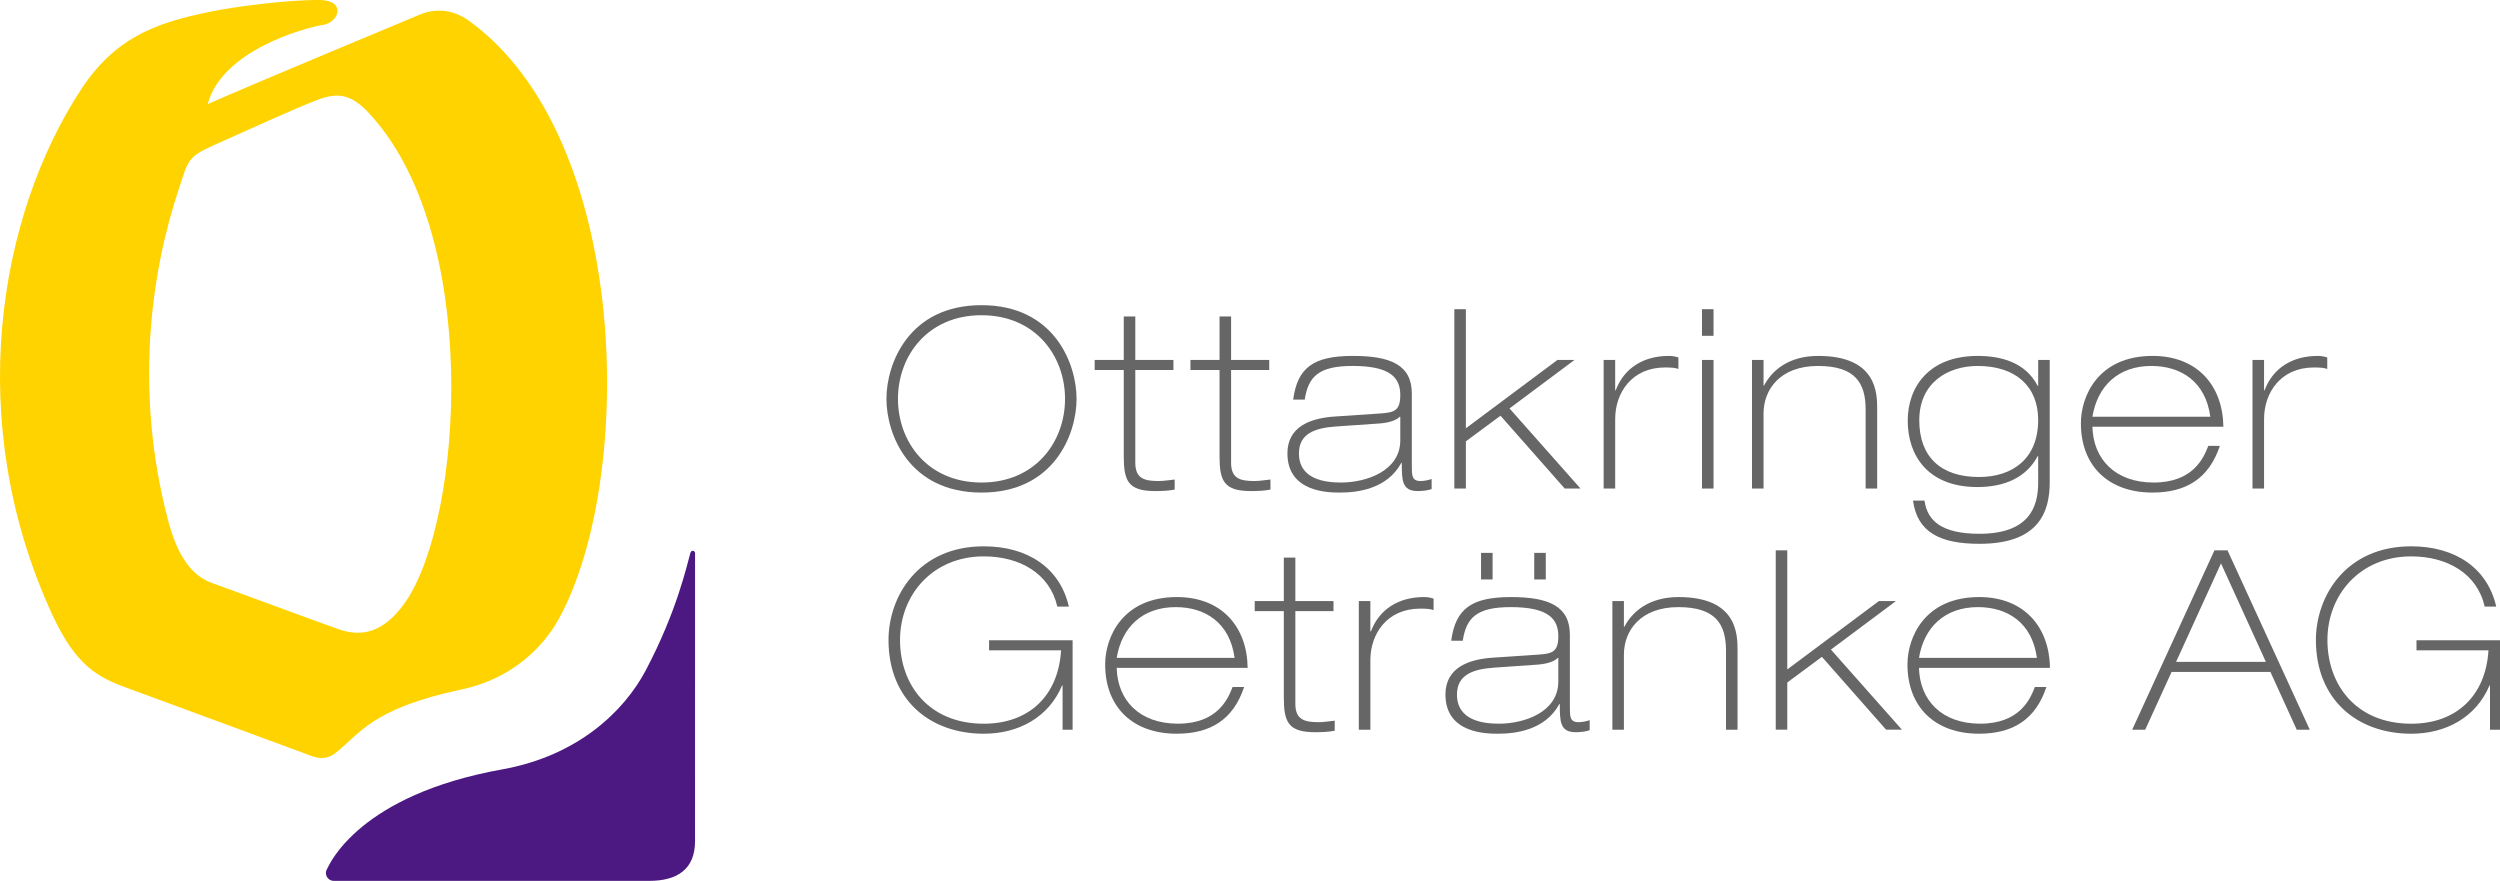
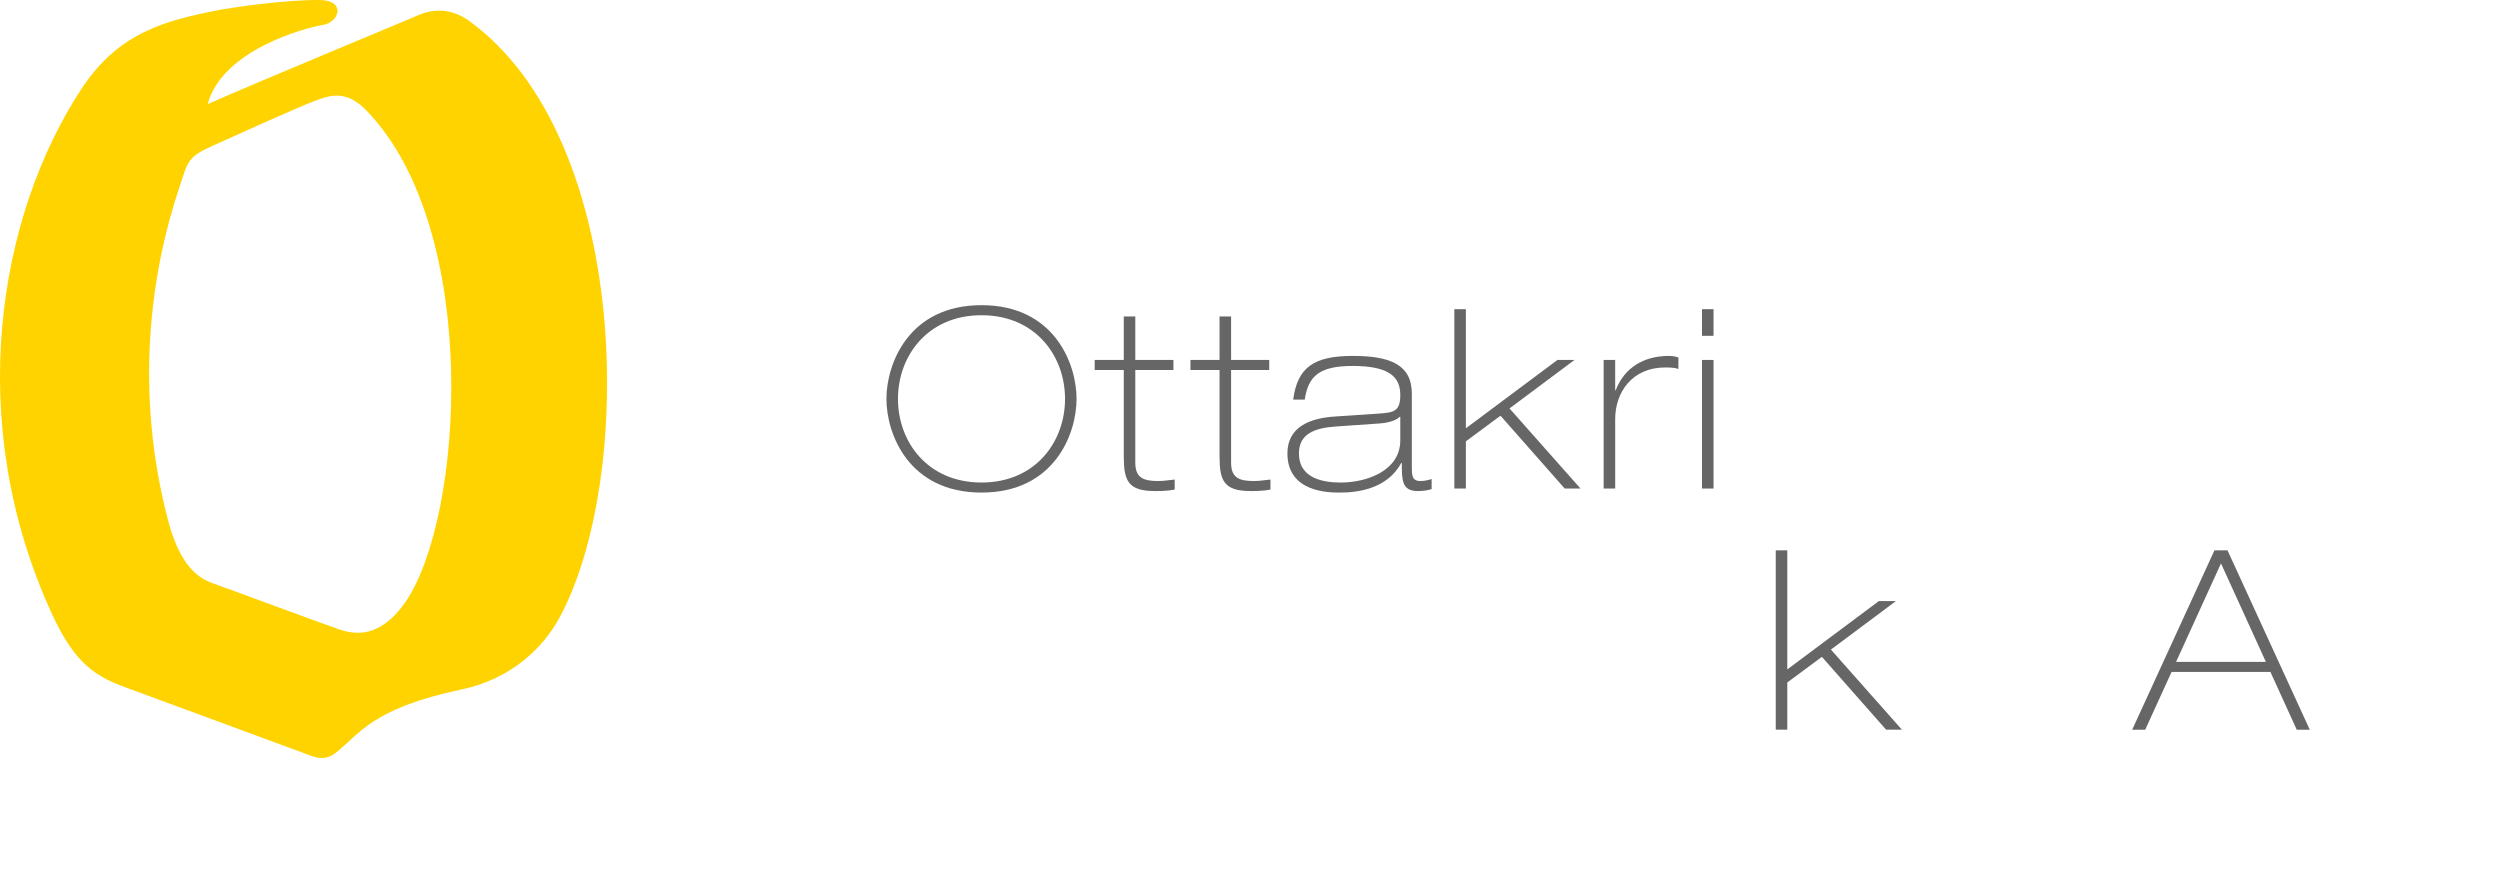
<svg xmlns="http://www.w3.org/2000/svg" height="105" viewBox="0 0 298 105" width="298">
  <clipPath id="a">
    <path d="m0 0h298v105h-298z" />
  </clipPath>
  <clipPath id="b">
    <path d="m0 0h298v105h-298z" />
  </clipPath>
  <clipPath id="c">
-     <path d="m0 0h298v105h-298z" />
-   </clipPath>
+     </clipPath>
  <clipPath id="d">
-     <path d="m0 0h298v105h-298z" />
-   </clipPath>
+     </clipPath>
  <clipPath id="e">
    <path d="m0 0h298v105h-298z" />
  </clipPath>
-   <path clip-path="url(#a)" d="m82.853 65.935-.004 34.327c0 3.349-2.116 4.738-5.467 4.738h-37.593c-.518 0-.942-.425-.942-.945 0-.237.06-.329.167-.532.32-.617 3.877-8.767 20.843-11.81 9.071-1.627 14.554-6.969 17.107-11.789 3.76-7.112 4.928-12.631 5.322-13.985.042-.152.125-.283.28-.283.158-.001.287.118.287.279" fill="#4c1881" />
  <g fill="#666">
    <path clip-path="url(#a)" d="m116.995 36.376c8.671 0 11.332 6.977 11.332 11.169 0 4.191-2.661 11.17-11.332 11.17-8.67 0-11.332-6.979-11.332-11.17s2.662-11.169 11.332-11.169m0 21.141c6.43 0 9.957-4.851 9.957-9.971 0-5.119-3.527-9.971-9.957-9.971-6.429 0-9.957 4.852-9.957 9.971 0 5.12 3.528 9.971 9.957 9.971" />
    <path clip-path="url(#a)" d="m133.953 37.724h1.375v5.18h4.546v1.198h-4.546v11.05c0 1.887 1.076 2.187 2.782 2.187.627 0 1.286-.12 1.911-.18v1.198c-.718.149-1.584.178-2.331.178-3.199 0-3.737-1.196-3.737-4.13v-10.303h-3.468v-1.198h3.468z" />
    <path clip-path="url(#a)" d="m145.37 37.724h1.376v5.18h4.546v1.198h-4.546v11.05c0 1.887 1.074 2.187 2.779 2.187.628 0 1.287-.12 1.914-.18v1.198c-.719.149-1.584.178-2.333.178-3.198 0-3.736-1.196-3.736-4.13v-10.303h-3.469v-1.198h3.469z" />
    <path clip-path="url(#a)" d="m154.147 47.635c.508-3.861 2.481-5.21 7.115-5.21 4.456 0 7.027 1.048 7.027 4.491v8.595c0 1.137 0 1.826 1.018 1.826.448 0 .896-.088 1.344-.239v1.198c-.418.148-.986.238-1.673.238-1.883 0-1.883-1.317-1.883-3.352h-.062c-1.704 3.144-5.292 3.532-7.294 3.532-1.316 0-6.279 0-6.279-4.671 0-3.145 2.66-4.223 5.771-4.402l5.352-.359c1.584-.121 2.331-.301 2.331-2.187 0-2.066-1.165-3.474-5.682-3.474-4.034 0-5.291 1.257-5.709 4.013h-1.376zm12.767 2.037h-.059c-.329.359-1.137.719-2.451.808l-5.173.359c-2.573.179-4.397.896-4.397 3.204 0 3.114 3.141 3.475 4.995 3.475 3.05 0 7.085-1.379 7.085-5.033z" />
    <path d="m173.357 36.854h1.376v14.195l10.913-8.144h2.033l-7.745 5.78 8.462 9.549h-1.882l-7.656-8.681-4.125 3.052v5.629h-1.376z" />
    <path clip-path="url(#b)" d="m191.154 42.903h1.376v3.624h.06c1.018-2.694 3.349-4.102 6.341-4.102.417 0 .716.059 1.135.18v1.377c-.329-.121-.718-.18-1.584-.18-3.979 0-5.951 3.026-5.951 6.139v8.295h-1.376v-15.333z" />
    <path d="m202.877 40.029h1.376v-3.173h-1.376zm0 18.206h1.376v-15.33h-1.376z" />
    <path clip-path="url(#c)" d="m208.839 42.903h1.376v3.055h.06c.955-1.828 2.959-3.533 6.458-3.533 7.026 0 7.026 4.491 7.026 6.348v9.463h-1.375v-9.403c0-3.114-1.167-5.211-5.681-5.211-4.517 0-6.488 2.816-6.488 5.661v8.953h-1.376z" />
    <path clip-path="url(#c)" d="m242.95 42.903h1.376v14.584c0 3.503-1.257 7.336-8.374 7.336-4.752 0-7.411-1.405-7.922-5.149h1.374c.33 2.424 2.066 3.953 6.548 3.953 5.952 0 6.998-3.234 6.998-6.08v-3.175h-.062c-1.344 2.547-3.943 3.684-7.174 3.684-5.952 0-8.313-3.803-8.313-7.905 0-4.013 2.51-7.726 8.342-7.726 2.753 0 5.684.748 7.146 3.564l.062.029v-3.115zm-14.172 7.189c0 4.372 2.569 6.767 7.115 6.767 3.977 0 7.057-2.157 7.057-6.796 0-4.045-2.722-6.441-7.207-6.441-3.616 0-6.965 2.039-6.965 6.47" />
    <path clip-path="url(#c)" d="m249.417 50.869c.091 3.833 2.689 6.649 7.294 6.649 4.755 0 5.981-2.994 6.521-4.373h1.375c-1.287 3.861-3.978 5.569-8.042 5.569-5.235 0-8.524-3.175-8.524-8.264 0-3.206 2.035-8.026 8.551-8.026 5.324 0 8.373 3.533 8.434 8.444h-15.609zm14.054-1.197c-.569-4.194-3.501-6.05-7.029-6.05-3.947 0-6.427 2.395-7.024 6.05z" />
    <path clip-path="url(#c)" d="m268.496 42.903h1.379v3.624h.058c1.015-2.694 3.348-4.102 6.34-4.102.417 0 .716.059 1.135.18v1.377c-.329-.121-.718-.18-1.584-.18-3.979 0-5.948 3.026-5.948 6.139v8.295h-1.379v-15.333z" />
    <path clip-path="url(#c)" d="m117.898 76.32h9.957v10.662h-1.196v-5.271h-.059c-1.615 3.834-5.233 5.749-9.329 5.749-6.487 0-11.361-4.104-11.361-11.169 0-5.181 3.527-11.171 11.361-11.171 5.232 0 9.089 2.576 10.136 7.188h-1.375c-.897-3.953-4.485-5.988-8.761-5.988-6.099 0-9.987 4.583-9.987 9.972 0 5.359 3.439 9.974 9.987 9.974 5.383 0 8.881-3.326 9.209-8.744h-8.582z" />
    <path clip-path="url(#c)" d="m133.111 79.614c.089 3.834 2.69 6.648 7.295 6.648 4.754 0 5.979-2.994 6.519-4.373h1.376c-1.286 3.864-3.978 5.57-8.044 5.57-5.232 0-8.522-3.173-8.522-8.265 0-3.204 2.034-8.025 8.552-8.025 5.323 0 8.372 3.533 8.433 8.444h-15.609zm14.051-1.197c-.566-4.193-3.498-6.049-7.024-6.049-3.946 0-6.429 2.396-7.026 6.049z" />
    <path clip-path="url(#c)" d="m153.032 66.468h1.375v5.182h4.546v1.199h-4.546v11.048c0 1.887 1.076 2.187 2.78 2.187.629 0 1.286-.121 1.913-.18v1.2c-.718.146-1.584.177-2.331.177-3.199 0-3.737-1.197-3.737-4.13v-10.302h-3.468v-1.199h3.468z" />
    <path clip-path="url(#c)" d="m161.969 71.649h1.378v3.623h.06c1.017-2.692 3.348-4.103 6.339-4.103.417 0 .717.061 1.136.181v1.376c-.33-.12-.719-.179-1.585-.179-3.977 0-5.949 3.025-5.949 6.138v8.296h-1.378v-15.332z" />
    <path clip-path="url(#c)" d="m172.984 76.38c.508-3.862 2.481-5.21 7.115-5.21 4.456 0 7.029 1.048 7.029 4.491v8.597c0 1.136 0 1.825 1.015 1.825.448 0 .897-.089 1.347-.24v1.197c-.42.151-.989.24-1.675.24-1.885 0-1.885-1.318-1.885-3.353h-.06c-1.704 3.144-5.291 3.532-7.294 3.532-1.317 0-6.28 0-6.28-4.671 0-3.143 2.663-4.222 5.771-4.402l5.352-.358c1.584-.12 2.332-.302 2.332-2.188 0-2.065-1.165-3.473-5.683-3.473-4.033 0-5.291 1.256-5.709 4.012h-1.375zm12.768 2.038h-.06c-.328.357-1.137.717-2.451.807l-5.173.362c-2.573.177-4.396.897-4.396 3.202 0 3.114 3.142 3.474 4.993 3.474 3.05 0 7.087-1.378 7.087-5.03zm-9.21-12.516h1.376v3.172h-1.376zm6.338 0h1.377v3.172h-1.377z" />
-     <path clip-path="url(#c)" d="m192.194 71.649h1.376v3.053h.06c.955-1.825 2.959-3.532 6.458-3.532 7.026 0 7.026 4.491 7.026 6.35v9.462h-1.375v-9.402c0-3.114-1.167-5.212-5.682-5.212-4.516 0-6.487 2.816-6.487 5.659v8.954h-1.376z" />
    <path d="m211.668 65.601h1.376v14.194l10.914-8.145h2.033l-7.745 5.78 8.463 9.55h-1.884l-7.656-8.683-4.125 3.055v5.628h-1.376z" />
    <path clip-path="url(#d)" d="m228.744 79.614c.091 3.834 2.69 6.648 7.294 6.648 4.755 0 5.983-2.994 6.52-4.373h1.374c-1.285 3.864-3.976 5.57-8.041 5.57-5.234 0-8.522-3.173-8.522-8.265 0-3.204 2.034-8.025 8.552-8.025 5.322 0 8.37 3.533 8.434 8.444h-15.611zm14.054-1.197c-.566-4.193-3.498-6.049-7.026-6.049-3.947 0-6.431 2.396-7.027 6.049z" />
    <path d="m263.962 65.601h1.558l9.806 21.381h-1.554l-3.139-6.887h-11.781l-3.144 6.887h-1.553zm-4.574 13.295h10.705l-5.351-11.738z" />
-     <path clip-path="url(#e)" d="m288.046 76.32h9.954v10.662h-1.193v-5.271h-.062c-1.614 3.834-5.232 5.749-9.327 5.749-6.489 0-11.363-4.104-11.363-11.169 0-5.181 3.528-11.171 11.363-11.171 5.232 0 9.087 2.576 10.133 7.188h-1.374c-.896-3.953-4.485-5.988-8.759-5.988-6.101 0-9.989 4.583-9.989 9.972 0 5.359 3.439 9.974 9.989 9.974 5.378 0 8.879-3.326 9.208-8.744h-8.58z" />
  </g>
  <path clip-path="url(#e)" d="m25.383 17.357c-3.07 1.376-2.964 1.861-4.012 4.996-3.483 10.374-5.332 24.473-1.338 39.668 1.23 4.639 3.027 6.68 5.237 7.472 2.204.781 13.129 4.837 15.105 5.511 1.83.632 4.923 1.196 8.014-3.333 6.845-10.071 9.02-44.029-4.549-58.334-2.459-2.616-4.324-2.103-6.496-1.239-2.175.84-8.163 3.548-11.961 5.259m13.083-14.378c-1.97.302-11.991 2.955-13.707 9.427 6.797-2.992 23.517-9.902 25.244-10.653 1.732-.726 3.816-.75 5.862.699 19.515 14.046 19.833 55.016 10.697 71.402-1.795 3.216-5.459 7.041-11.541 8.33-10.852 2.299-12.147 5.349-15.084 7.615-.81.625-1.786.692-2.693.355-1.662-.617-19.155-7.079-22.12-8.159-3.521-1.278-6.097-2.689-8.868-8.675-10.706-23.146-6.415-47.688 3.434-62.697 4.446-6.789 10.034-8.218 16.82-9.505.786-.147 7.492-1.179 11.675-1.115 3.073.061 2.27 2.675.281 2.976" fill="#ffd300" />
</svg>